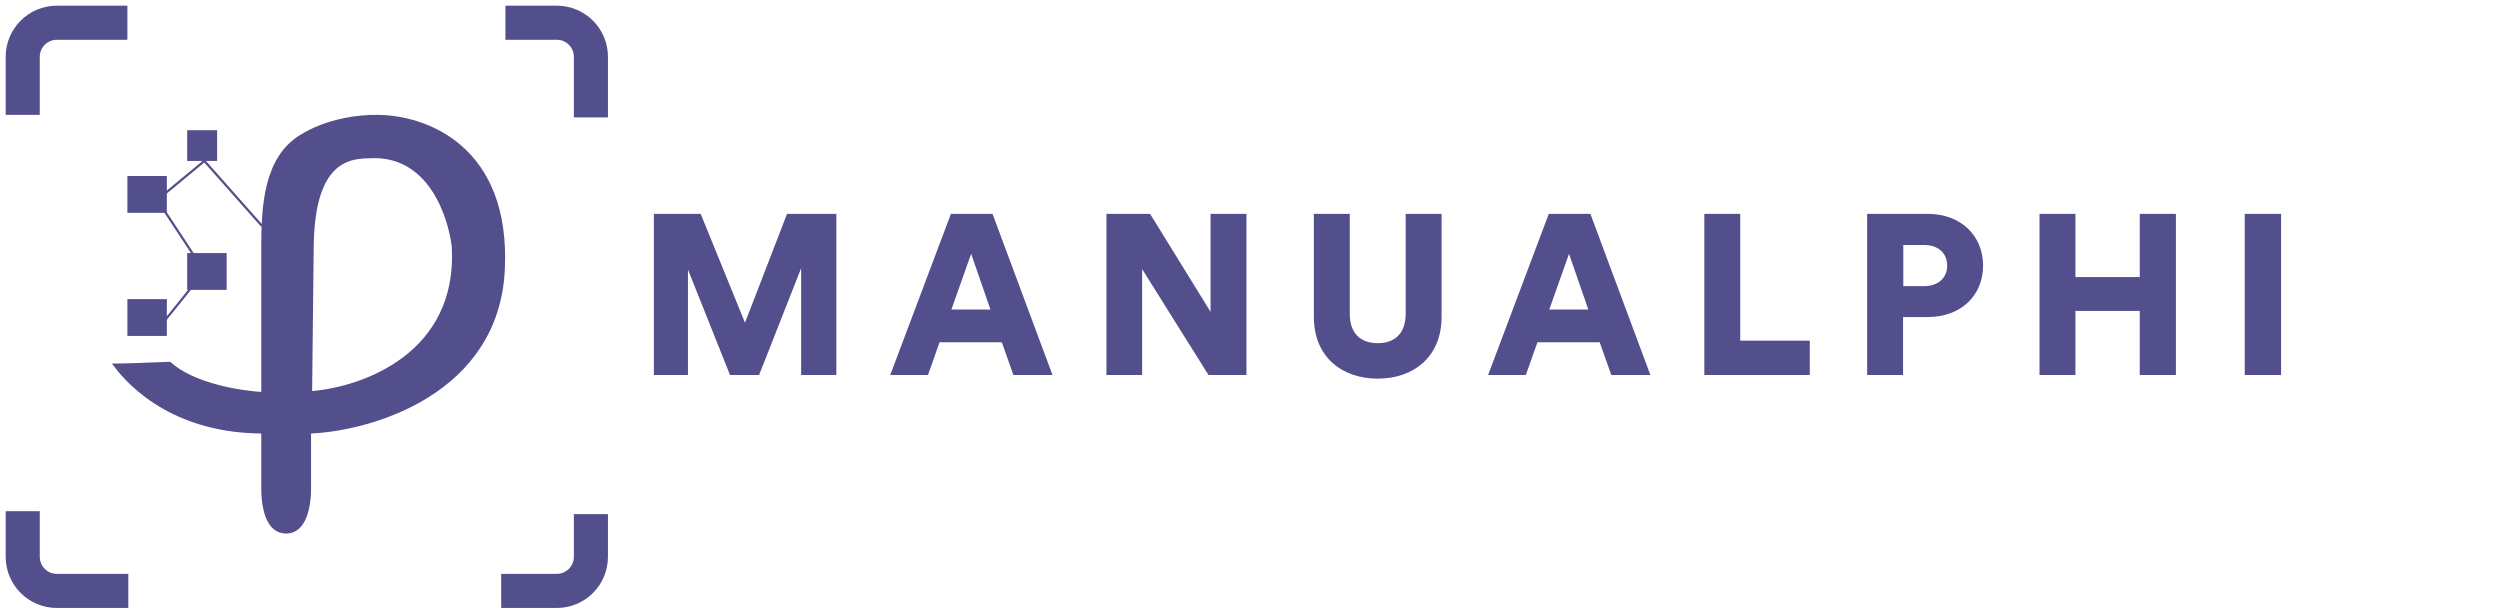
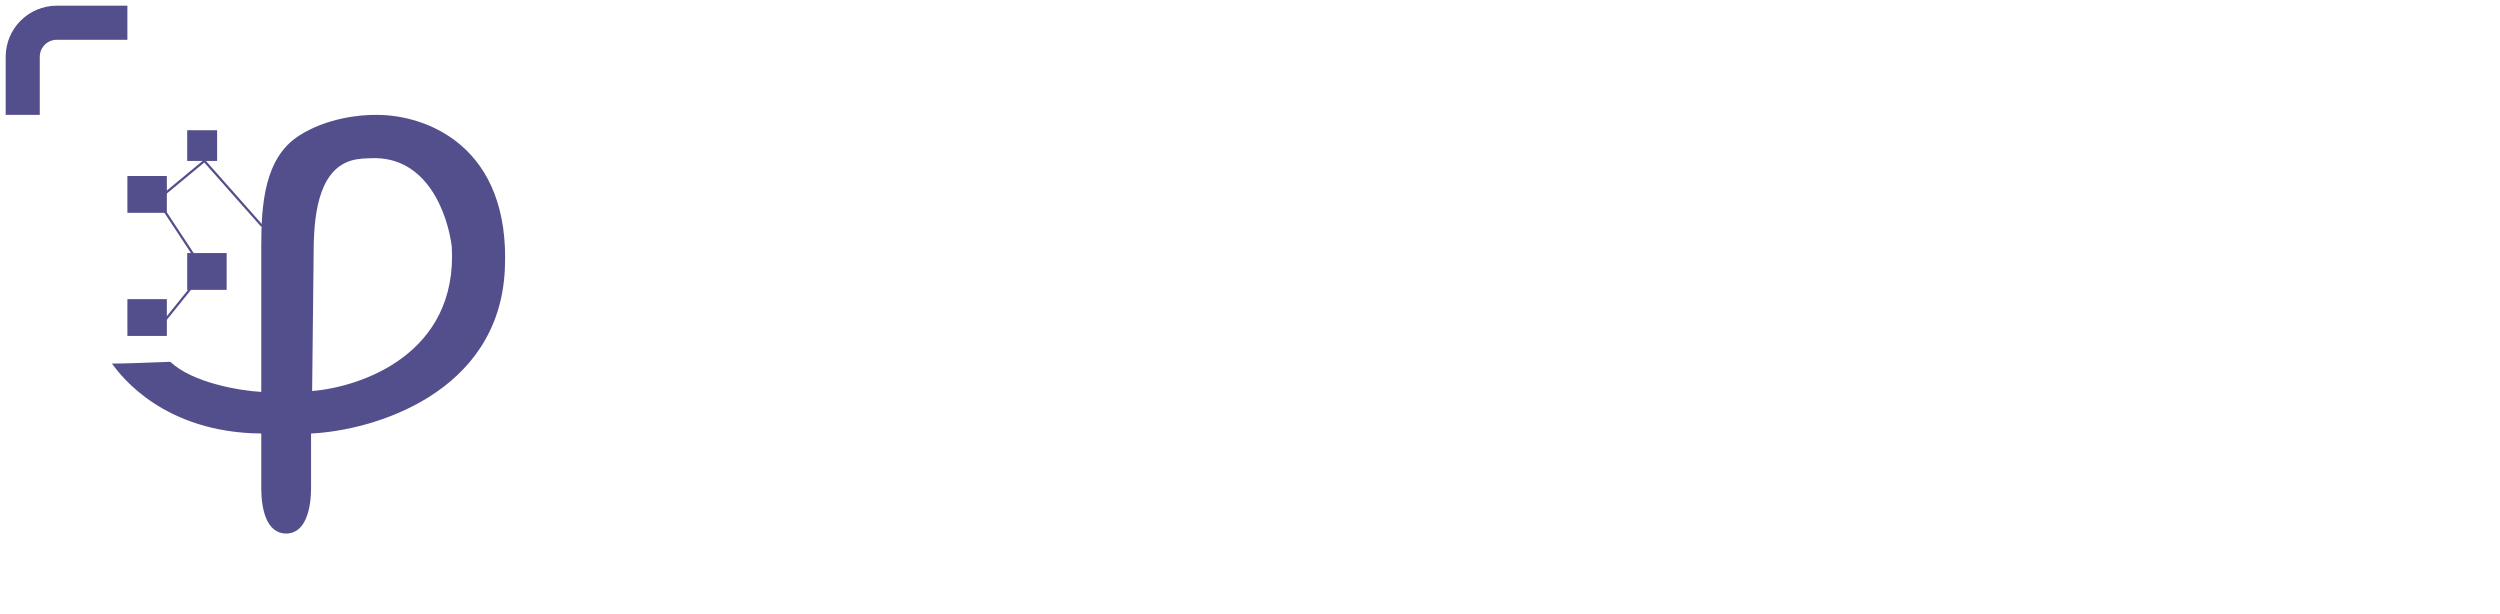
<svg xmlns="http://www.w3.org/2000/svg" width="220" height="54" viewBox="0 0 220 54" fill="none">
-   <path d="M73.6 33H70.5V23.6L66.8 33H64.24L60.54 23.72V33H57.54V18.82H61.66L65.56 28.4L69.26 18.82H73.6V33ZM89.181 33L88.161 30.12H82.681L81.661 33H78.341L83.681 18.82H87.341L92.621 33H89.181ZM85.461 22.34L83.721 27.24H87.161L85.461 22.34ZM109.688 33H106.348L100.508 23.68V33H97.368V18.82H101.208L106.528 27.44V18.82H109.688V33ZM121.239 33.32C118.119 33.32 115.619 31.44 115.619 27.88V18.82H118.779V27.62C118.779 29.34 119.739 30.2 121.239 30.2C122.739 30.2 123.699 29.34 123.699 27.62V18.82H126.859V27.88C126.859 31.44 124.359 33.32 121.239 33.32ZM141.794 33L140.774 30.12H135.294L134.274 33H130.954L136.294 18.82H139.954L145.234 33H141.794ZM138.074 22.34L136.334 27.24H139.774L138.074 22.34ZM159.261 33H149.981V18.82H153.141V29.98H159.261V33ZM167.49 25.18H169.33C170.53 25.18 171.35 24.48 171.35 23.38C171.35 22.24 170.53 21.56 169.33 21.56H167.49V25.18ZM169.65 27.9H167.47V33H164.31V18.82H169.65C172.53 18.82 174.51 20.72 174.51 23.36C174.51 26.04 172.53 27.9 169.65 27.9ZM191.478 33H188.298V27.36H182.638V33H179.478V18.82H182.638V24.38H188.298V18.82H191.478V33ZM200.736 33H197.536V18.82H200.736V33Z" fill="url(#paint0_linear_3308_391)" />
-   <path d="M44.478 2H49C50.657 2 52 3.343 52 5V10.333M2 44.983V49C2 50.657 3.343 52 5 52H11.292" stroke="#534E8C" stroke-width="3" />
-   <path d="M52 45.243V49C52 50.657 50.657 52 49 52H44.105" stroke="#534E8C" stroke-width="3" />
  <path fill-rule="evenodd" clip-rule="evenodd" d="M9.961 32.143C10.665 33.081 14.418 38.077 22.991 38.149V42.954C22.991 44.724 23.412 46.95 25.182 46.95C26.923 46.95 27.373 44.705 27.373 42.964V38.149C32.835 37.889 43.891 34.644 44.425 23.74C44.958 12.836 37.502 10.11 33.184 10.11C31.694 10.078 28.748 10.39 26.332 11.927C23.244 13.891 22.991 18.047 22.991 21.708V34.488C21.149 34.385 16.97 33.709 14.989 31.84C14.895 31.84 14.513 31.855 13.986 31.876C12.806 31.922 10.898 31.996 9.845 31.996C9.86 32.009 9.899 32.06 9.961 32.143ZM27.468 34.41C31.85 34.047 40.29 31.122 39.757 21.713C39.439 19.091 37.718 13.675 32.612 13.924C32.17 13.924 31.766 13.958 31.395 14.018C28.159 14.547 27.64 18.556 27.605 21.835L27.468 34.41Z" fill="url(#paint1_linear_3308_391)" />
  <rect x="11.211" y="26.324" width="3.472" height="3.238" fill="url(#paint2_linear_3308_391)" />
  <rect x="16.474" y="22.27" width="3.472" height="3.238" fill="url(#paint3_linear_3308_391)" />
  <rect x="11.211" y="15.49" width="3.472" height="3.238" fill="url(#paint4_linear_3308_391)" />
  <rect x="16.474" y="11.46" width="2.632" height="2.703" fill="url(#paint5_linear_3308_391)" />
  <path d="M13.842 29.027L17.986 23.881L13.842 17.593L17.986 14.162L23.052 19.879" stroke="#534E8C" stroke-width="0.2" />
  <path d="M2 10.108V5C2 3.343 3.343 2 5 2H11.21" stroke="#534E8C" stroke-width="3" />
  <defs>
    <linearGradient id="paint0_linear_3308_391" x1="138" y1="13" x2="138" y2="27" gradientUnits="userSpaceOnUse">
      <stop stop-color="#534E8C" />
    </linearGradient>
    <linearGradient id="paint1_linear_3308_391" x1="27.148" y1="10.108" x2="27.148" y2="46.95" gradientUnits="userSpaceOnUse">
      <stop stop-color="#534E8C" />
    </linearGradient>
    <linearGradient id="paint2_linear_3308_391" x1="12.947" y1="26.324" x2="12.947" y2="29.562" gradientUnits="userSpaceOnUse">
      <stop stop-color="#534E8C" />
    </linearGradient>
    <linearGradient id="paint3_linear_3308_391" x1="18.209" y1="22.27" x2="18.209" y2="25.509" gradientUnits="userSpaceOnUse">
      <stop stop-color="#534E8C" />
    </linearGradient>
    <linearGradient id="paint4_linear_3308_391" x1="12.947" y1="15.49" x2="12.947" y2="18.728" gradientUnits="userSpaceOnUse">
      <stop stop-color="#534E8C" />
    </linearGradient>
    <linearGradient id="paint5_linear_3308_391" x1="17.789" y1="11.46" x2="17.789" y2="14.162" gradientUnits="userSpaceOnUse">
      <stop stop-color="#534E8C" />
    </linearGradient>
  </defs>
</svg>